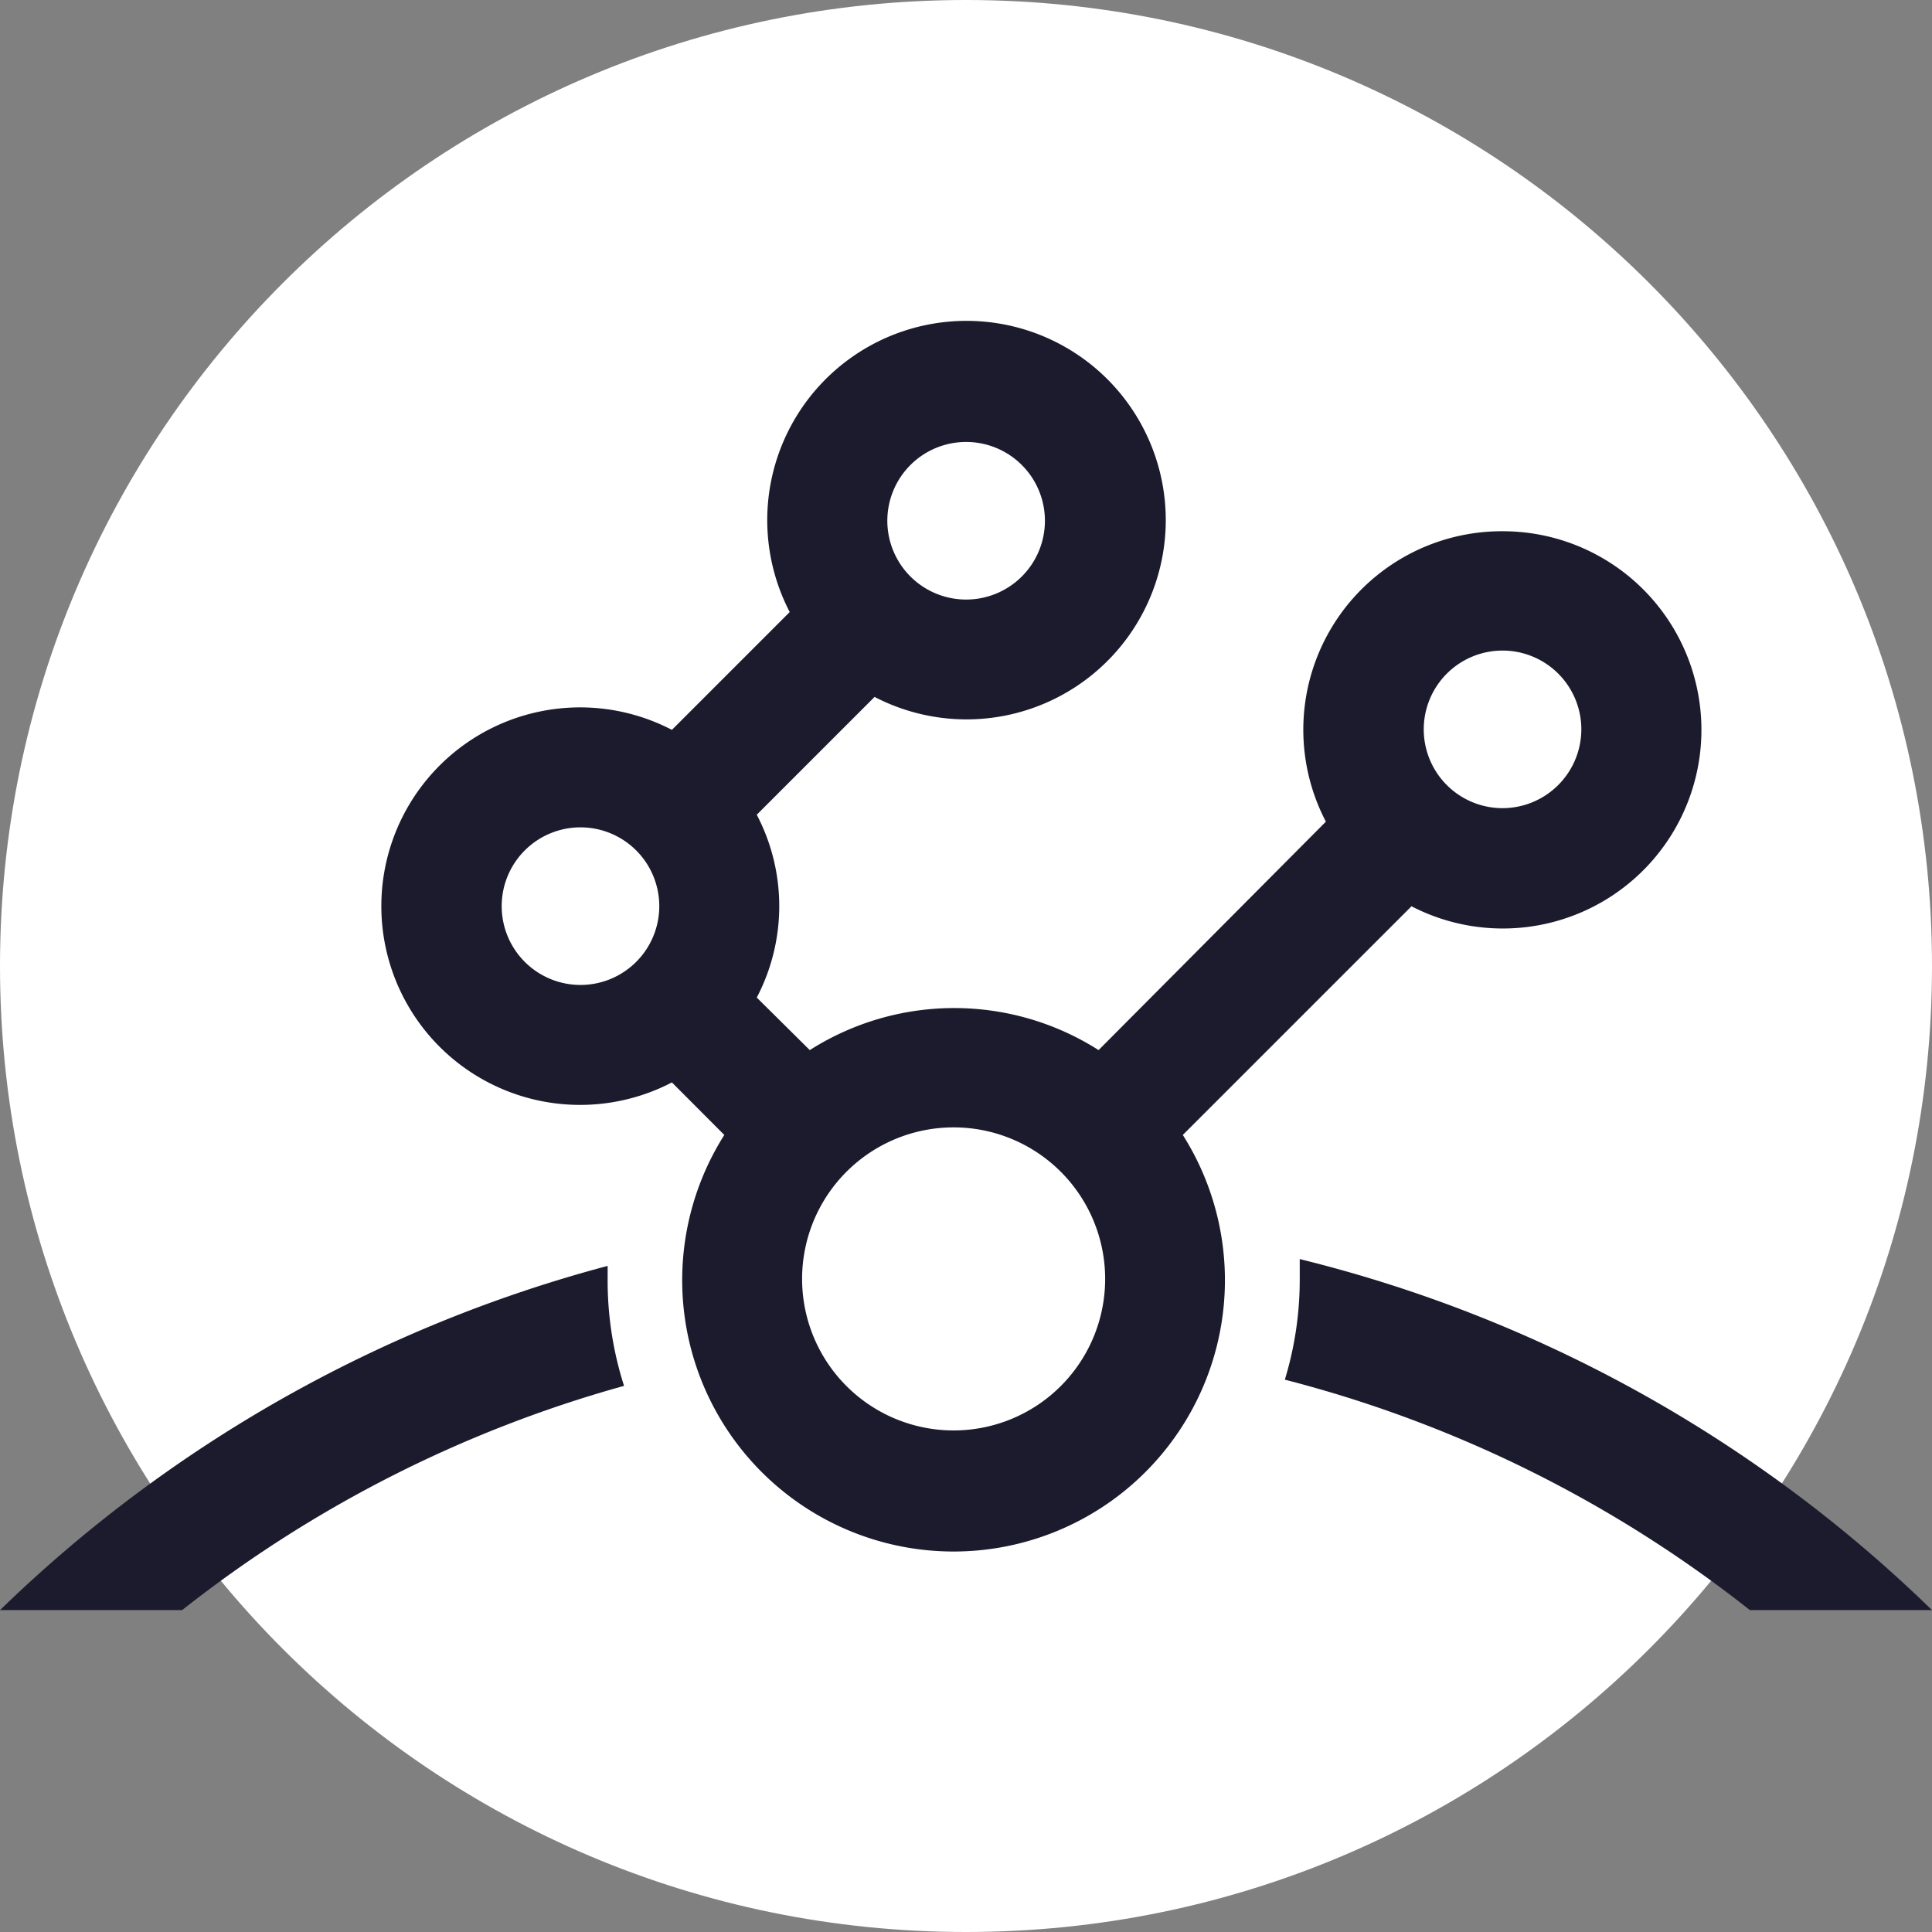
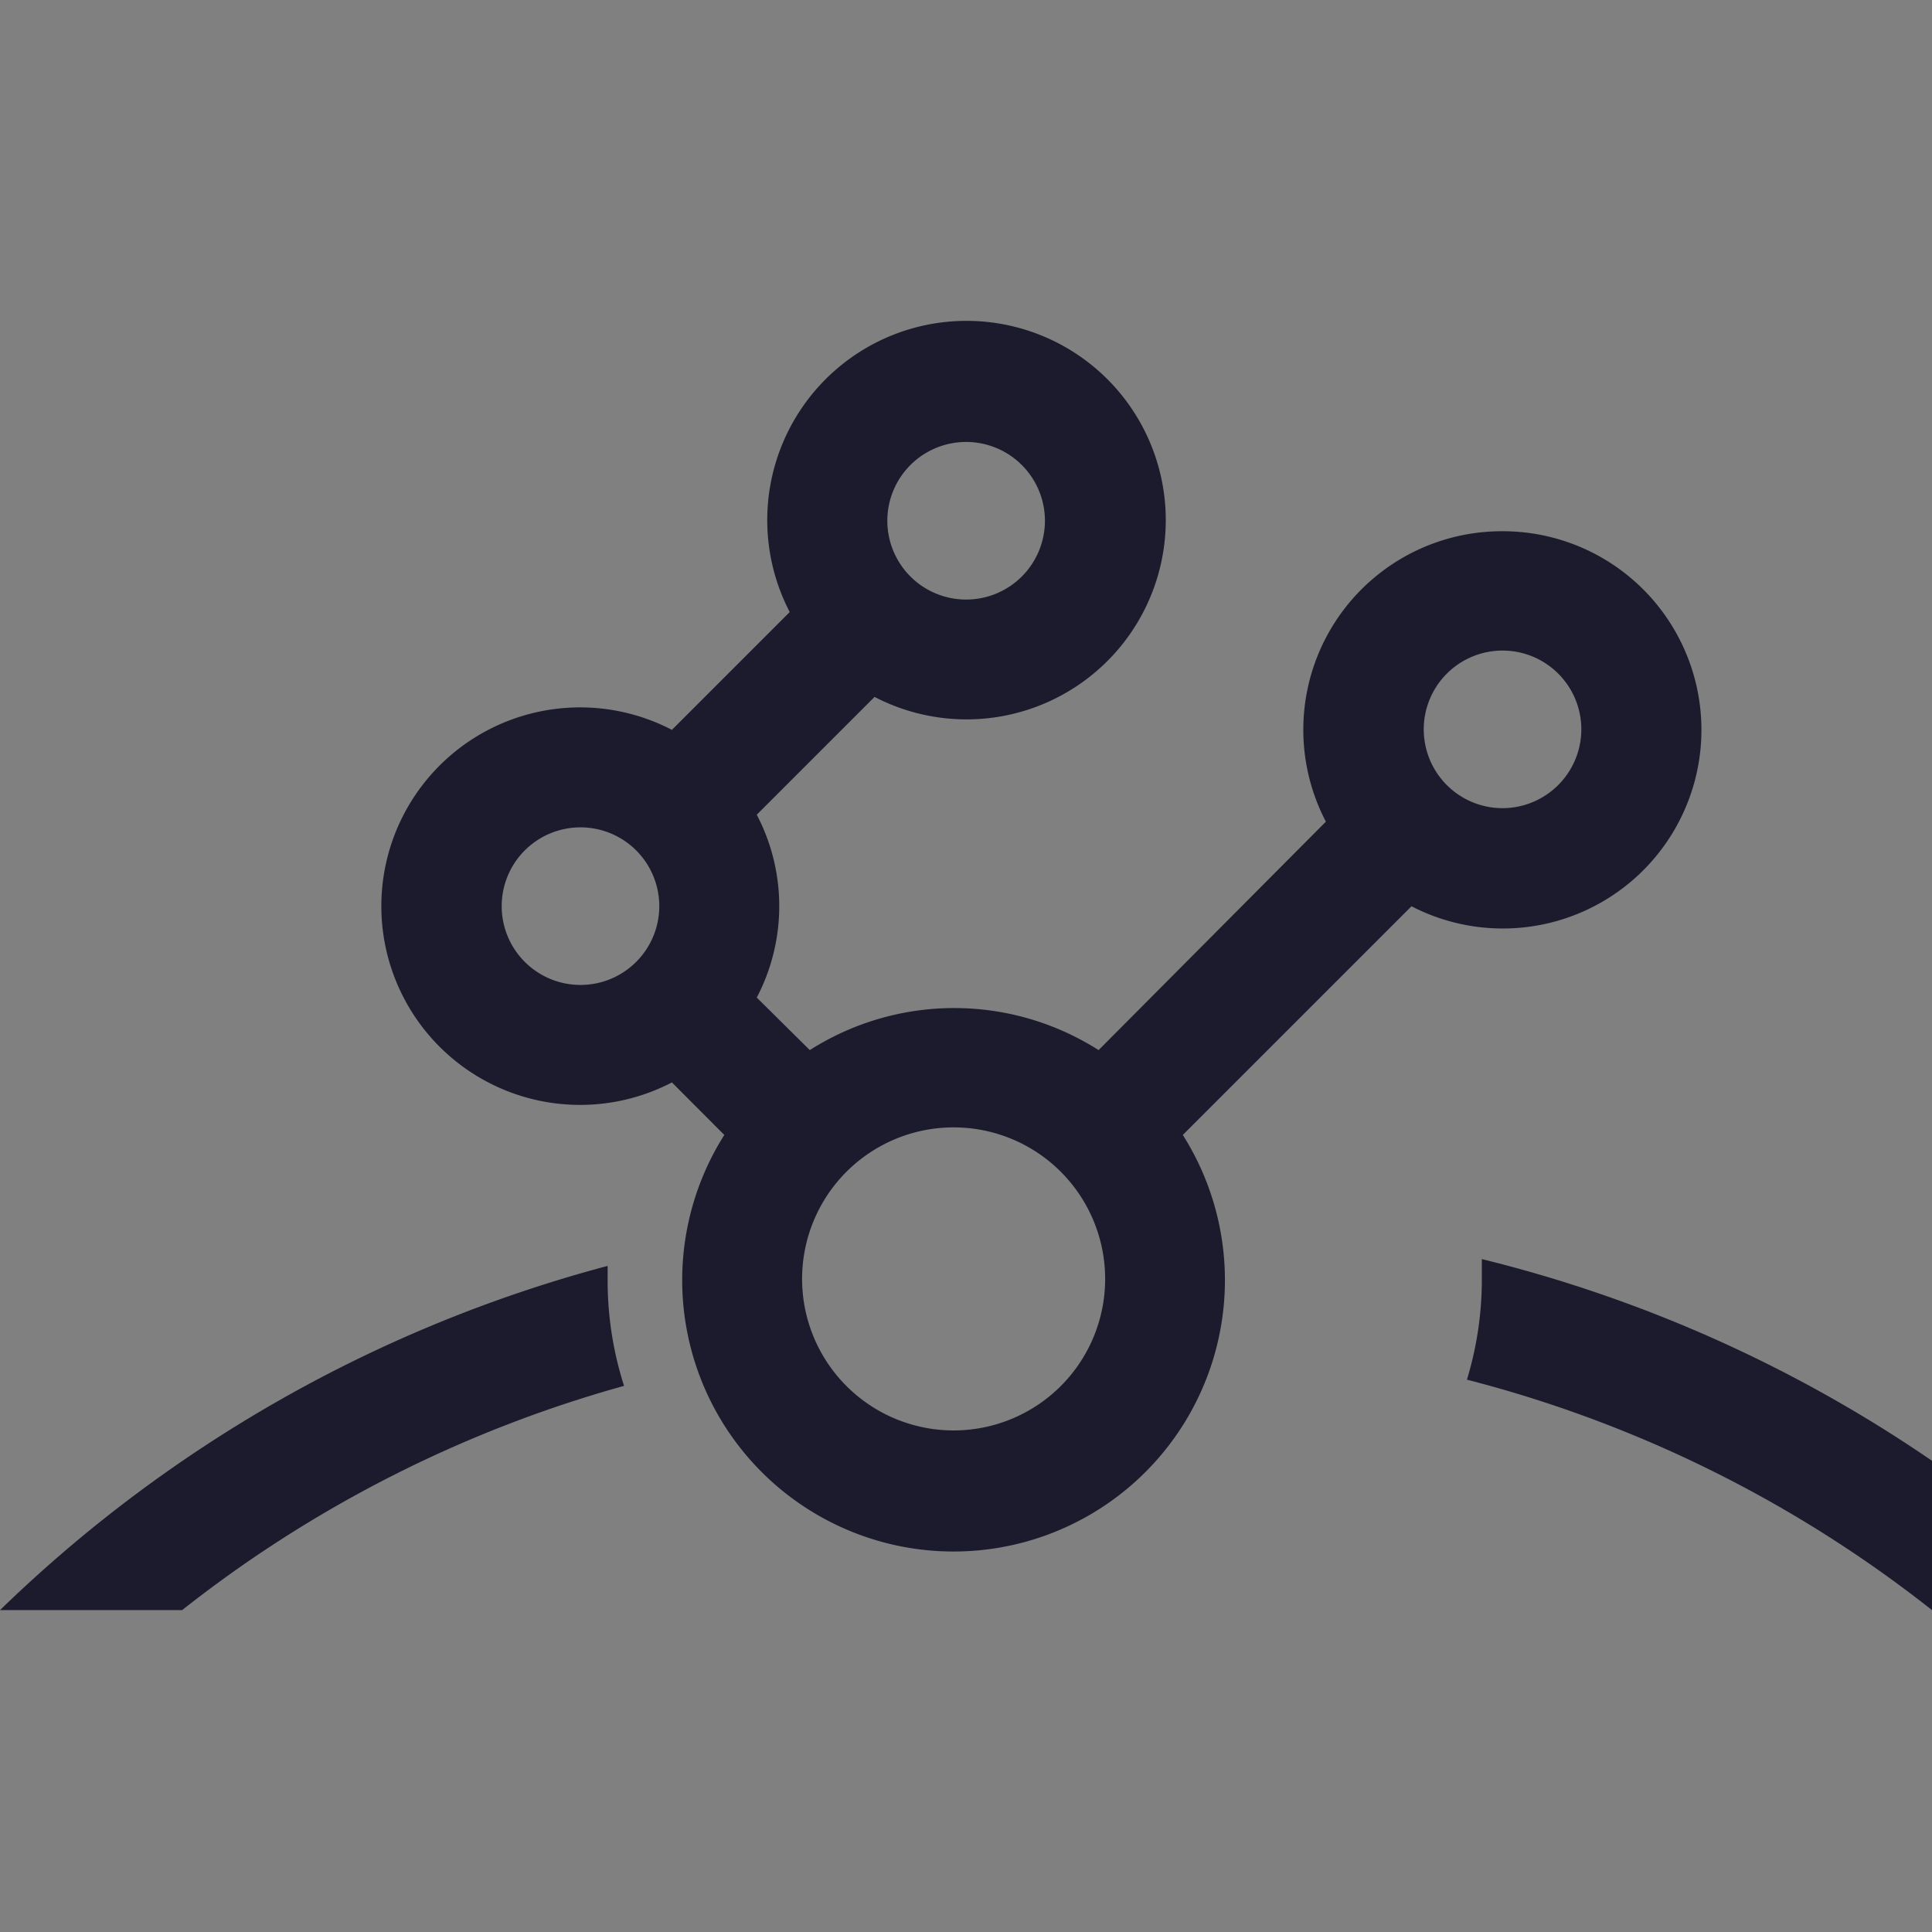
<svg xmlns="http://www.w3.org/2000/svg" data-bbox="0 0 153 153" viewBox="0 0 153 153" data-type="color">
  <rect x="0" y="0" width="153" height="153" fill="#808080" stroke="none" />
  <g>
-     <path fill="#ffffff" d="M153 76.5c0 42.25-34.25 76.5-76.5 76.5S0 118.75 0 76.5 34.25 0 76.5 0 153 34.25 153 76.5" data-color="1" />
    <path d="M119 42.07a15.72 15.72 0 0 0-14 23L87 83.16a21.3 21.3 0 0 0-22.87 0L59.93 79a15.61 15.61 0 0 0 0-14.48l9.33-9.33a15.78 15.78 0 1 0-6.72-6.72l-9.33 9.33a15.74 15.74 0 1 0 0 27.92l4.15 4.16a21.49 21.49 0 1 0 36.31 0l18.11-18.11a15.73 15.73 0 1 0 7.22-29.7M76.5 35a6.24 6.24 0 1 1-6.23 6.23A6.24 6.24 0 0 1 76.5 35M39.73 71.76A6.24 6.24 0 1 1 46 78a6.24 6.24 0 0 1-6.27-6.24m35.79 41.52a12 12 0 1 1 12-12 12 12 0 0 1-12 12M119 64a6.24 6.24 0 1 1 6.23-6.23A6.25 6.25 0 0 1 119 64" fill="#1b1b2d" data-color="2" />
-     <path d="M153 127.51h-14.42a99.3 99.3 0 0 0-36.83-18.25 27.2 27.2 0 0 0 1.18-8v-1.55a109.07 109.07 0 0 1 50.07 27.8" fill="#1b1b2d" data-color="2" />
+     <path d="M153 127.51a99.3 99.3 0 0 0-36.83-18.25 27.2 27.2 0 0 0 1.18-8v-1.55a109.07 109.07 0 0 1 50.07 27.8" fill="#1b1b2d" data-color="2" />
    <path d="M49.42 109.75a99.4 99.4 0 0 0-35 17.76H0a109.34 109.34 0 0 1 48.12-27.26v1a27.4 27.4 0 0 0 1.3 8.5" fill="#1b1b2d" data-color="2" />
  </g>
</svg>